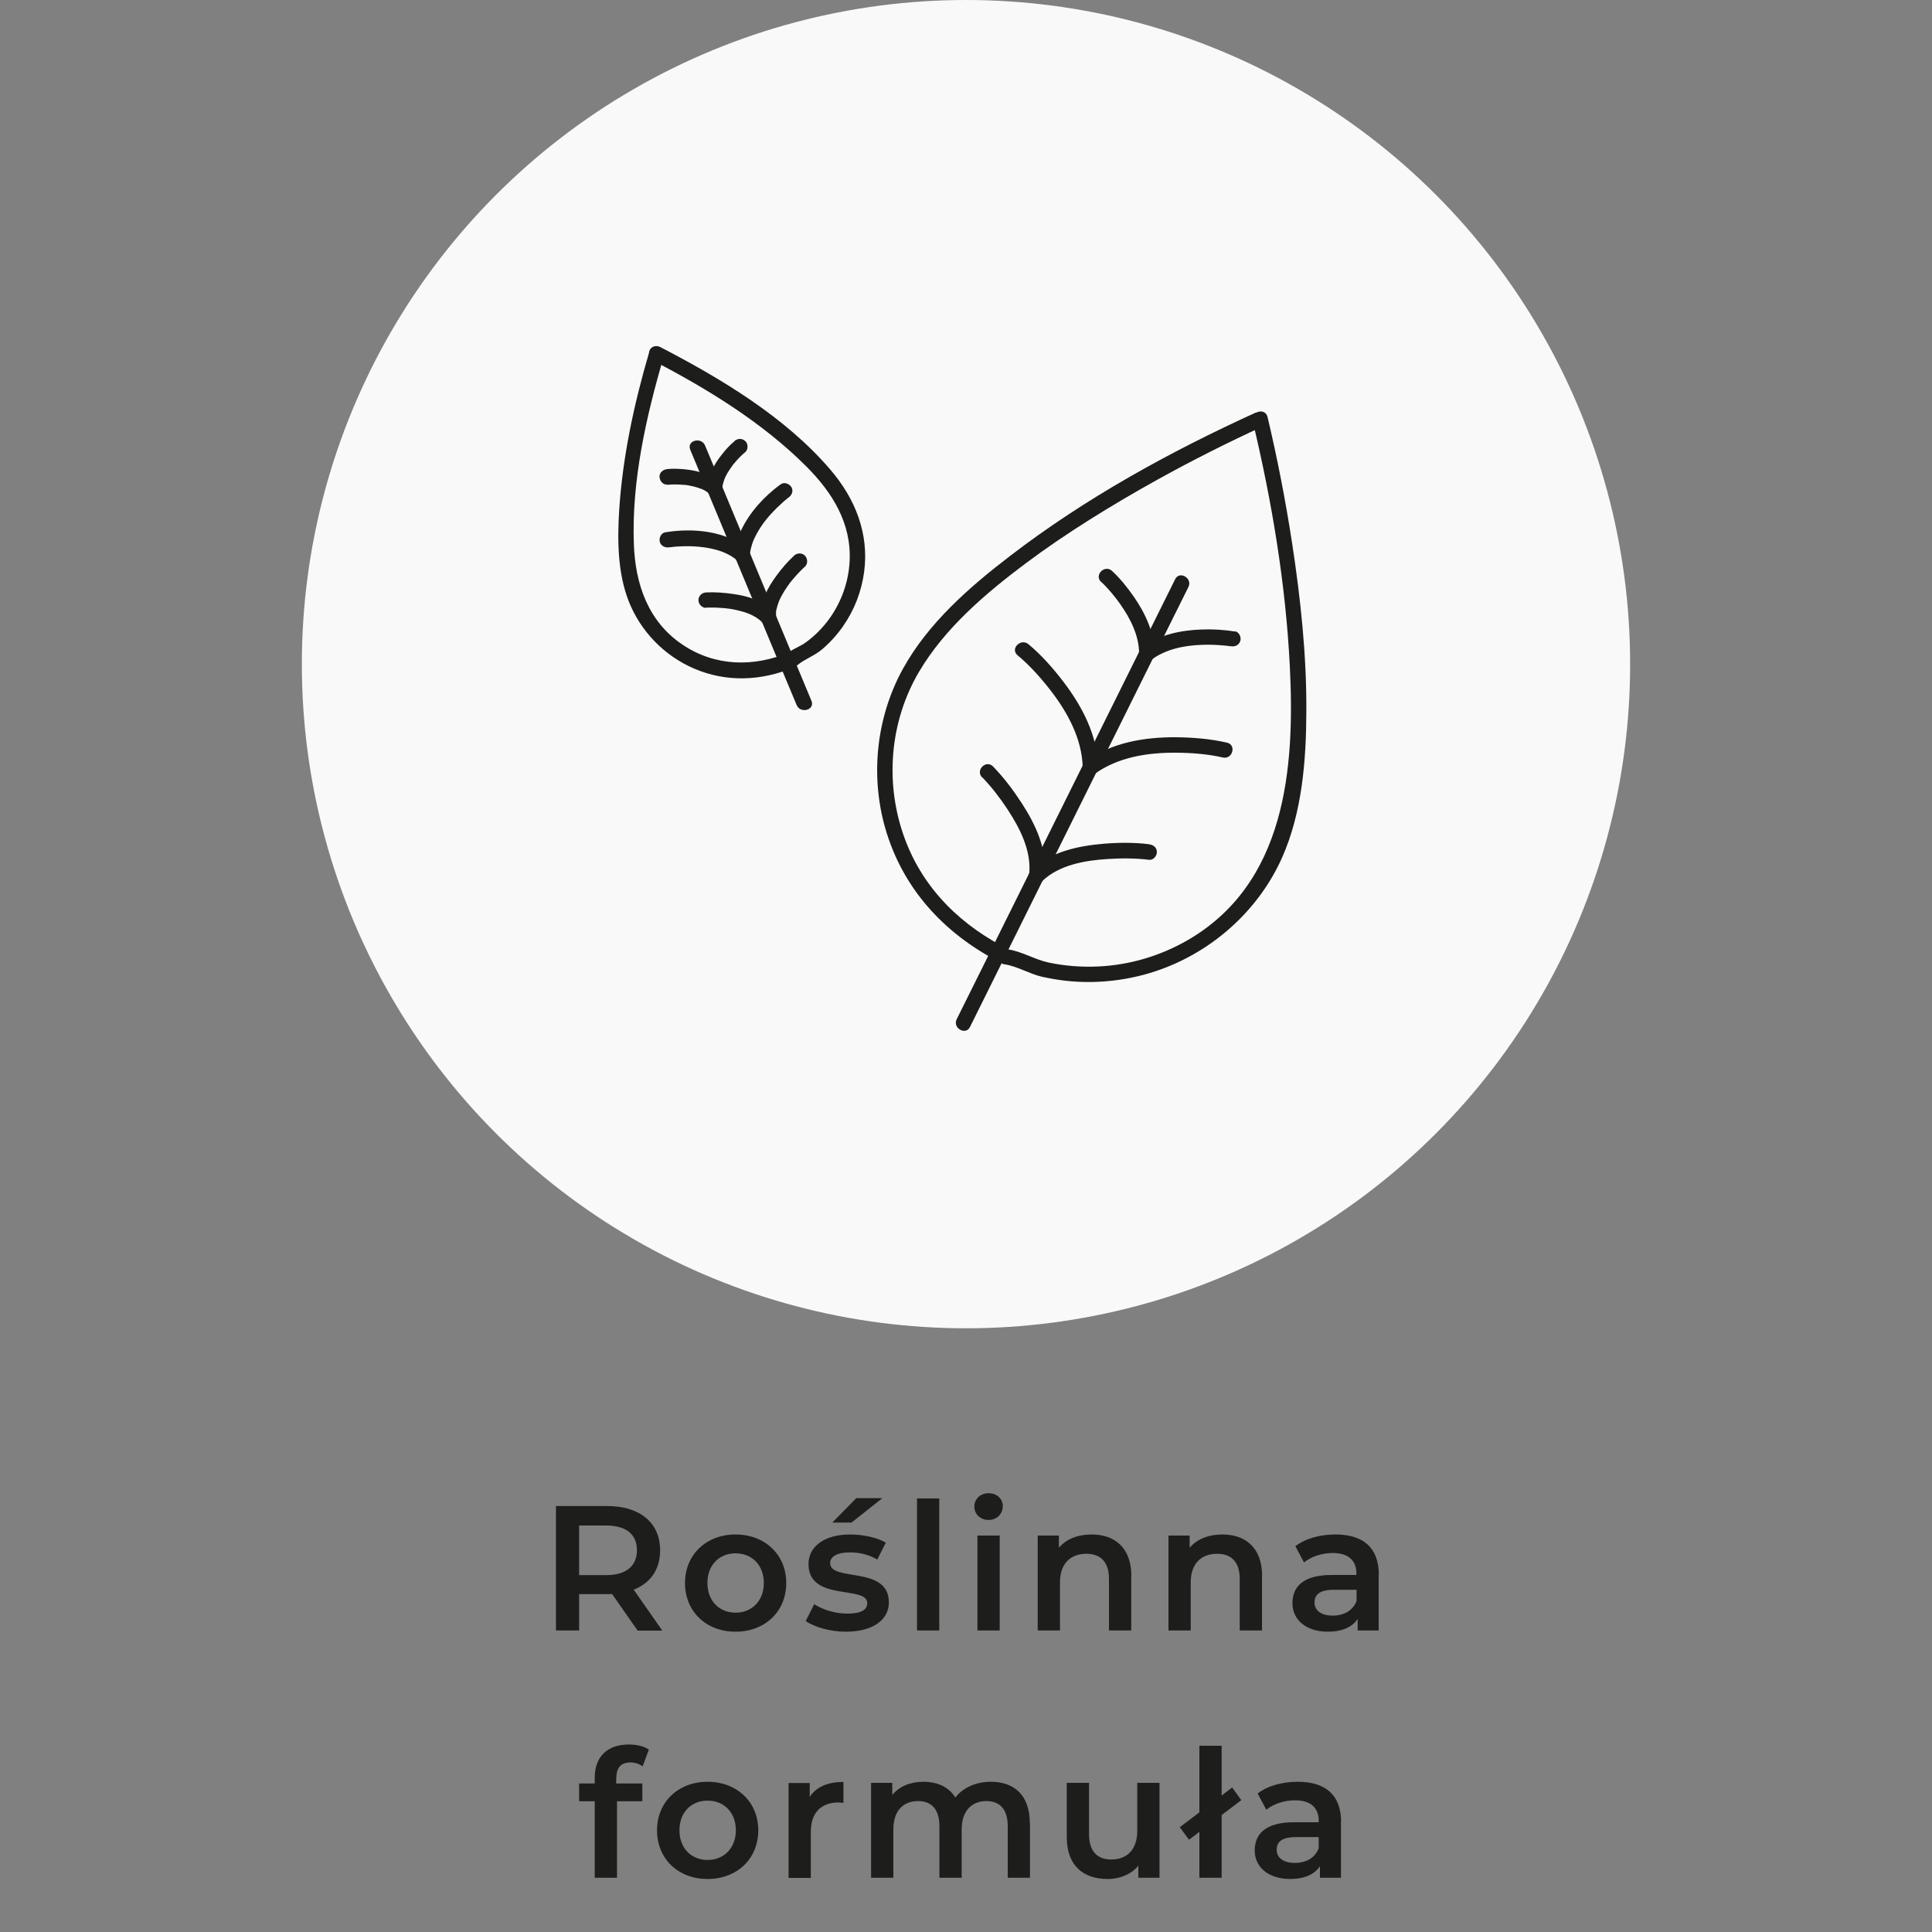
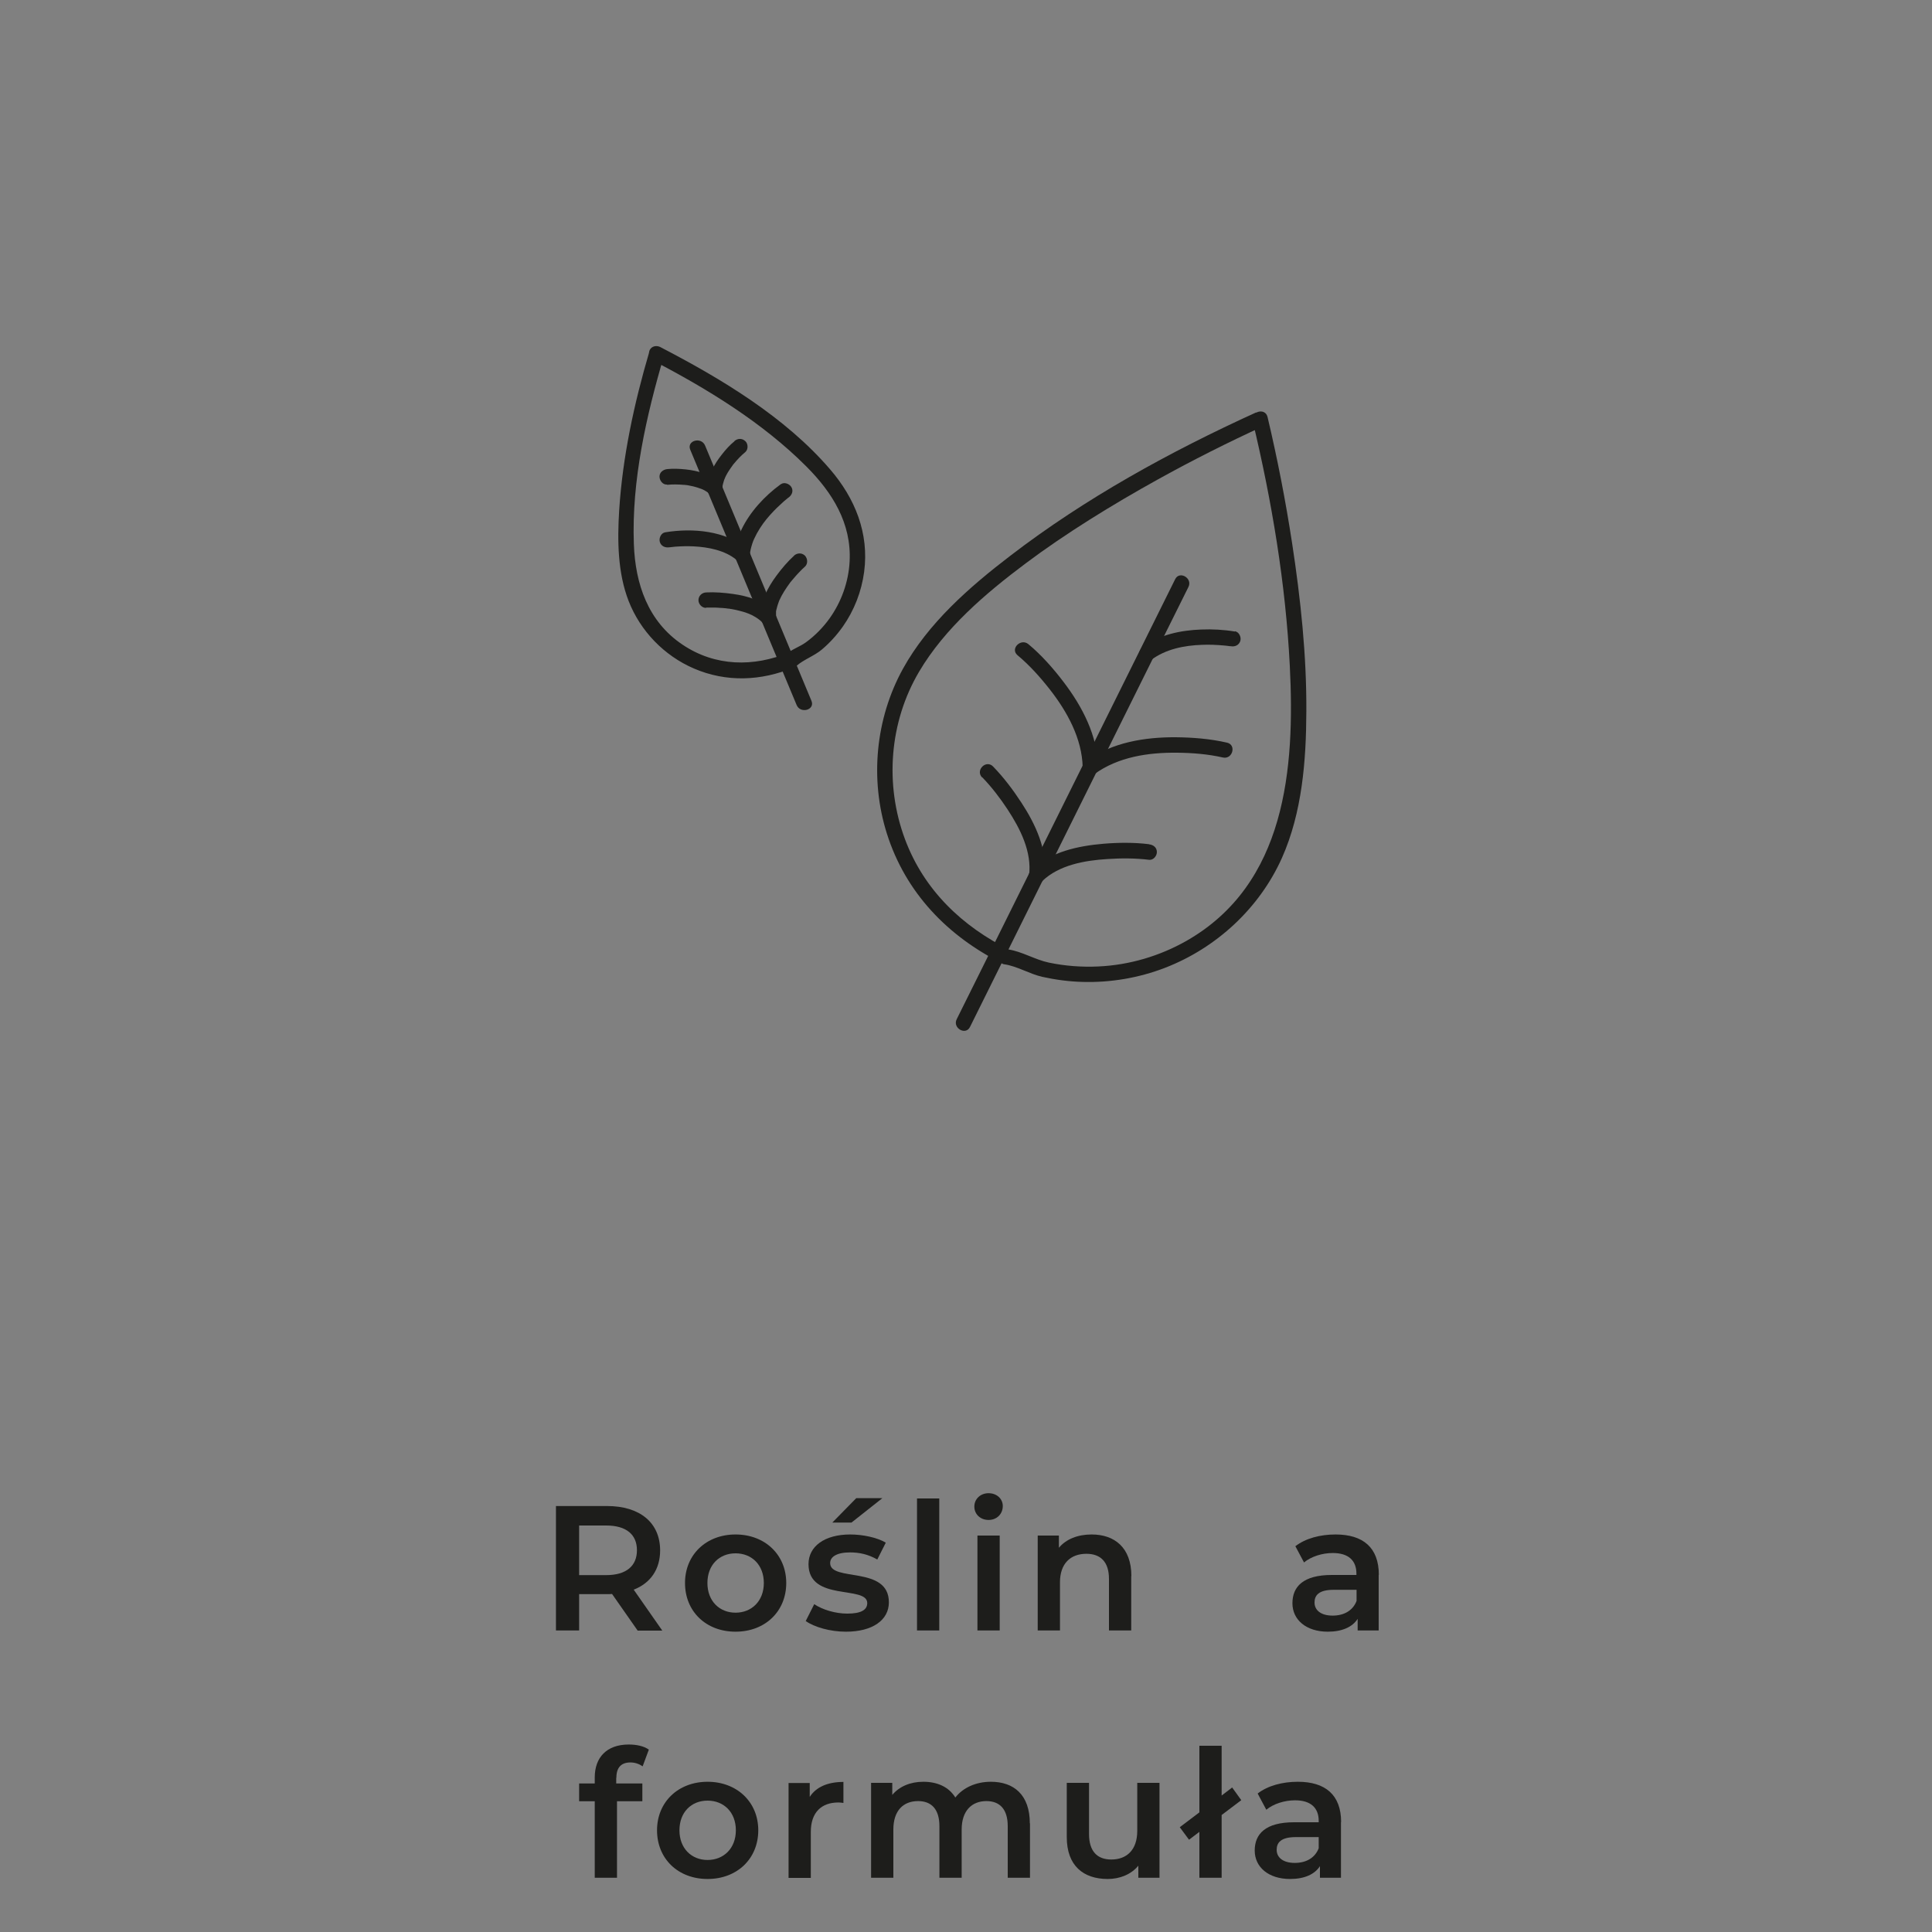
<svg xmlns="http://www.w3.org/2000/svg" id="Warstwa_1" data-name="Warstwa 1" width="125" height="125" viewBox="0 0 125 125">
  <rect x="0" y="0" width="125" height="125" fill="#808080" stroke="none" />
  <defs>
    <style>
      .cls-1 {
        fill: #f9f9f9;
      }

      .cls-2 {
        fill: #1d1d1b;
      }
    </style>
  </defs>
  <g>
    <path class="cls-2" d="M41.25,105.49l-1.65-2.36c-.1.01-.21.01-.31.01h-1.82v2.35h-1.5v-8.05h3.31c2.12,0,3.43,1.08,3.43,2.87,0,1.22-.62,2.12-1.71,2.54l1.85,2.65h-1.61ZM39.22,98.7h-1.75v3.21h1.75c1.31,0,1.99-.6,1.99-1.61s-.68-1.6-1.99-1.6Z" />
    <path class="cls-2" d="M44.32,102.42c0-1.84,1.38-3.14,3.27-3.14s3.28,1.3,3.28,3.14-1.37,3.15-3.28,3.15-3.27-1.31-3.27-3.15ZM49.42,102.42c0-1.17-.78-1.92-1.83-1.92s-1.82.75-1.82,1.92.78,1.92,1.82,1.92,1.83-.75,1.83-1.92Z" />
    <path class="cls-2" d="M52.13,104.88l.55-1.09c.54.36,1.37.61,2.14.61.91,0,1.29-.25,1.29-.68,0-1.17-3.8-.07-3.8-2.52,0-1.16,1.05-1.92,2.7-1.92.82,0,1.75.2,2.3.53l-.55,1.09c-.59-.34-1.17-.46-1.76-.46-.87,0-1.29.29-1.29.69,0,1.24,3.8.14,3.8,2.54,0,1.15-1.06,1.9-2.78,1.9-1.02,0-2.05-.3-2.6-.69ZM55.4,96.93h1.69l-2,1.58h-1.24l1.55-1.58Z" />
    <path class="cls-2" d="M59.33,96.95h1.44v8.54h-1.44v-8.54Z" />
    <path class="cls-2" d="M63.04,97.47c0-.48.39-.86.92-.86s.92.36.92.83c0,.51-.38.9-.92.9s-.92-.38-.92-.86ZM63.24,99.35h1.44v6.14h-1.44v-6.14Z" />
    <path class="cls-2" d="M73.19,101.97v3.52h-1.44v-3.34c0-1.09-.54-1.62-1.46-1.62-1.02,0-1.71.62-1.71,1.85v3.11h-1.44v-6.14h1.37v.79c.47-.56,1.22-.86,2.12-.86,1.47,0,2.57.84,2.57,2.69Z" />
-     <path class="cls-2" d="M81.65,101.97v3.52h-1.44v-3.34c0-1.09-.54-1.62-1.46-1.62-1.02,0-1.71.62-1.71,1.85v3.11h-1.44v-6.14h1.37v.79c.47-.56,1.22-.86,2.12-.86,1.47,0,2.57.84,2.57,2.69Z" />
    <path class="cls-2" d="M89.2,101.89v3.6h-1.36v-.75c-.34.53-1.01.83-1.93.83-1.4,0-2.29-.77-2.29-1.84s.69-1.83,2.55-1.83h1.59v-.09c0-.84-.51-1.33-1.53-1.33-.69,0-1.4.23-1.86.61l-.56-1.05c.66-.51,1.61-.76,2.6-.76,1.77,0,2.8.84,2.8,2.61ZM87.77,103.57v-.71h-1.48c-.98,0-1.24.37-1.24.82,0,.52.44.85,1.17.85s1.31-.32,1.55-.95Z" />
    <path class="cls-2" d="M39.87,115.02v.37h1.69v1.15h-1.64v4.95h-1.44v-4.95h-1.01v-1.15h1.01v-.39c0-1.29.77-2.13,2.2-2.13.5,0,.98.1,1.3.33l-.4,1.08c-.22-.15-.49-.25-.79-.25-.6,0-.91.33-.91.99Z" />
    <path class="cls-2" d="M42.51,118.42c0-1.84,1.38-3.14,3.27-3.14s3.28,1.3,3.28,3.14-1.37,3.15-3.28,3.15-3.27-1.31-3.27-3.15ZM47.61,118.42c0-1.17-.78-1.92-1.83-1.92s-1.82.75-1.82,1.92.78,1.92,1.82,1.92,1.83-.75,1.83-1.92Z" />
    <path class="cls-2" d="M54.57,115.28v1.37c-.13-.02-.23-.03-.33-.03-1.09,0-1.78.64-1.78,1.9v2.98h-1.44v-6.14h1.37v.9c.41-.64,1.16-.97,2.19-.97Z" />
    <path class="cls-2" d="M66.64,117.97v3.52h-1.44v-3.34c0-1.09-.51-1.62-1.38-1.62-.94,0-1.6.62-1.6,1.84v3.12h-1.44v-3.34c0-1.09-.51-1.62-1.38-1.62-.96,0-1.6.62-1.6,1.84v3.12h-1.44v-6.14h1.37v.78c.46-.55,1.17-.85,2.01-.85.9,0,1.65.33,2.07,1.02.49-.63,1.32-1.02,2.3-1.02,1.48,0,2.52.84,2.52,2.69Z" />
    <path class="cls-2" d="M75.02,115.35v6.14h-1.37v-.78c-.46.56-1.19.86-1.98.86-1.58,0-2.65-.86-2.65-2.71v-3.51h1.44v3.31c0,1.12.53,1.65,1.44,1.65,1,0,1.68-.62,1.68-1.85v-3.11h1.44Z" />
    <path class="cls-2" d="M79.04,117.43v4.06h-1.44v-2.97l-.67.51-.6-.81,1.27-.96v-4.31h1.44v3.22l.68-.52.59.82-1.27.96Z" />
    <path class="cls-2" d="M86.76,117.89v3.6h-1.36v-.75c-.34.53-1.01.83-1.93.83-1.4,0-2.29-.77-2.29-1.84s.69-1.83,2.55-1.83h1.59v-.09c0-.84-.51-1.33-1.53-1.33-.69,0-1.4.23-1.86.61l-.56-1.05c.66-.51,1.61-.76,2.6-.76,1.77,0,2.8.84,2.8,2.61ZM85.32,119.57v-.71h-1.48c-.98,0-1.24.37-1.24.82,0,.52.44.85,1.17.85s1.31-.32,1.55-.95Z" />
  </g>
-   <circle class="cls-1" cx="62.5" cy="42.97" r="42.97" />
  <g>
    <g>
      <path class="cls-2" d="M81.28,26.68c-5.58,2.54-11.06,5.55-15.93,9.29-2.64,2.02-5.3,4.35-6.93,7.3-1.78,3.23-2.15,7.15-1.04,10.66,1.21,3.83,3.94,6.65,7.48,8.41l-.18-.68h0c-.13.25-.04.69.3.73.8.11,1.65.63,2.45.81.86.19,1.75.31,2.63.33,1.8.05,3.62-.26,5.31-.91,3.32-1.28,6.11-3.85,7.57-7.11,1.31-2.94,1.57-6.3,1.58-9.48.02-3.64-.37-7.28-.92-10.88-.42-2.74-.95-5.47-1.59-8.17-.15-.63-1.11-.36-.96.27,1.24,5.18,2.13,10.5,2.4,15.83.34,6.64-.25,14.12-6.68,17.79-1.74.99-3.71,1.57-5.71,1.66-1.07.05-2.15-.03-3.2-.25-.87-.18-1.77-.73-2.62-.85l.3.73h0c.11-.23.08-.56-.18-.68-3.11-1.54-5.58-3.89-6.81-7.19-1.32-3.54-1.01-7.58.92-10.84,1.67-2.82,4.3-5.06,6.89-7s5.61-3.8,8.57-5.44c2.24-1.24,4.52-2.39,6.84-3.45.58-.27.08-1.13-.5-.86Z" />
      <path class="cls-2" d="M76.03,37.48c-4.13,8.31-8.25,16.62-12.38,24.94-.58,1.17-1.17,2.35-1.75,3.52-.29.57.58,1.08.86.5,4.13-8.31,8.25-16.62,12.38-24.94.58-1.17,1.17-2.35,1.75-3.52.29-.57-.58-1.08-.86-.5h0Z" />
      <path class="cls-2" d="M65.83,42.39c.77.64,1.46,1.41,2.08,2.2,1.13,1.44,2.1,3.19,2.14,5.06.01.64,1.01.64,1,0-.04-2.05-1.02-3.93-2.24-5.53-.67-.88-1.42-1.73-2.27-2.44-.49-.41-1.2.29-.71.71h0Z" />
      <path class="cls-2" d="M63.55,50.29c.61.63,1.16,1.35,1.64,2.08.82,1.25,1.58,2.74,1.39,4.28-.03.27.25.5.5.5.3,0,.47-.23.5-.5.2-1.67-.6-3.35-1.49-4.71-.54-.83-1.15-1.64-1.84-2.35-.45-.46-1.16.24-.71.71h0Z" />
-       <path class="cls-2" d="M71.24,37.64c.46.43.87.93,1.22,1.42.67.95,1.24,2.05,1.24,3.24,0,.64,1,.64,1,0,0-1.34-.59-2.61-1.34-3.69-.41-.59-.88-1.18-1.41-1.67-.47-.44-1.18.27-.71.71h0Z" />
      <path class="cls-2" d="M79.39,48.05c-1.08-.25-2.22-.34-3.33-.35-1.99-.01-4.11.33-5.76,1.53-.52.37-.02,1.24.5.86,1.54-1.12,3.49-1.41,5.36-1.39.99.01,2,.09,2.96.31.63.14.89-.82.27-.96h0Z" />
      <path class="cls-2" d="M74.34,54.62c-.97-.12-1.97-.11-2.94-.03-1.65.14-3.45.52-4.68,1.71-.46.45.24,1.15.71.71,1.09-1.05,2.76-1.34,4.22-1.43.89-.06,1.81-.06,2.7.05.27.03.5-.25.5-.5,0-.3-.23-.47-.5-.5h0Z" />
      <path class="cls-2" d="M79.9,40.86c-.72-.12-1.46-.16-2.19-.13-1.31.05-2.7.33-3.76,1.13-.21.16-.33.43-.18.68.12.21.47.34.68.18.95-.72,2.15-.96,3.32-1,.46-.02.92,0,1.38.04.15.01.29.03.44.05-.19-.02,0,0,.04,0,.27.05.54-.07.62-.35.07-.24-.08-.57-.35-.62h0Z" />
    </g>
    <g>
-       <path class="cls-2" d="M42.01,22.76c-.98,3.33-1.73,6.8-1.95,10.27-.12,1.94-.1,4.02.61,5.85.76,1.95,2.3,3.54,4.22,4.37,2.11.91,4.36.81,6.45-.06l-.62-.35h0c.15.35.53.49.84.22.45-.39,1.14-.63,1.62-1.04.51-.43.96-.93,1.35-1.48.74-1.05,1.21-2.27,1.38-3.54.33-2.5-.59-4.76-2.2-6.63-2.91-3.39-7.05-5.87-10.98-7.91-.57-.3-1.08.57-.5.86,3.54,1.84,7.1,4.02,9.93,6.85,1.69,1.69,2.94,3.68,2.81,6.16-.07,1.33-.54,2.63-1.31,3.7-.42.58-.94,1.11-1.52,1.53-.4.29-.93.46-1.3.78l.84.22h0c-.09-.22-.34-.46-.62-.35-2.3.96-4.79.92-6.9-.5-2.24-1.5-3.06-3.94-3.15-6.52-.15-4.09.8-8.27,1.95-12.18.18-.62-.78-.88-.96-.27Z" />
+       <path class="cls-2" d="M42.01,22.76c-.98,3.33-1.73,6.8-1.95,10.27-.12,1.94-.1,4.02.61,5.85.76,1.95,2.3,3.54,4.22,4.37,2.11.91,4.36.81,6.45-.06l-.62-.35h0c.15.35.53.49.84.22.45-.39,1.14-.63,1.62-1.04.51-.43.96-.93,1.35-1.48.74-1.05,1.21-2.27,1.38-3.54.33-2.5-.59-4.76-2.2-6.63-2.91-3.39-7.05-5.87-10.98-7.91-.57-.3-1.08.57-.5.86,3.54,1.84,7.1,4.02,9.93,6.85,1.69,1.69,2.94,3.68,2.81,6.16-.07,1.33-.54,2.63-1.31,3.7-.42.58-.94,1.11-1.52,1.53-.4.29-.93.46-1.3.78l.84.22c-.09-.22-.34-.46-.62-.35-2.3.96-4.79.92-6.9-.5-2.24-1.5-3.06-3.94-3.15-6.52-.15-4.09.8-8.27,1.95-12.18.18-.62-.78-.88-.96-.27Z" />
      <path class="cls-2" d="M44.66,29.1c2.01,4.82,4.01,9.63,6.02,14.45.29.69.57,1.37.86,2.06.24.59,1.21.33.96-.27-2.01-4.82-4.01-9.63-6.02-14.45-.29-.69-.57-1.37-.86-2.06-.24-.59-1.21-.33-.96.27h0Z" />
      <path class="cls-2" d="M43.3,35.41c.15-.02-.12.01.02,0,.12-.01.25-.03.37-.04.4-.03.8-.04,1.2-.02.94.05,2.01.25,2.77.88.21.17.5.2.71,0,.18-.18.21-.53,0-.71-1.43-1.19-3.55-1.37-5.33-1.08-.27.04-.42.38-.35.62.08.28.35.39.62.35h0Z" />
      <path class="cls-2" d="M45.68,39.31c.15,0,.3,0,.45,0s.31,0,.47.02c.09,0,.18.01.28.02.06,0,.11.01.17.02.01,0,.17.02.11.01s.09.01.11.02c.06,0,.12.02.18.03.11.02.21.04.32.07.21.05.43.11.63.19.32.12.7.34.96.62.18.2.52.18.71,0,.2-.2.18-.51,0-.71-.66-.73-1.69-1.04-2.64-1.17-.57-.08-1.16-.13-1.74-.1-.27.01-.5.22-.5.5,0,.26.23.51.5.5h0Z" />
      <path class="cls-2" d="M43.15,31.37c.36-.04.73-.03,1.09,0,.04,0,.07,0,.11.01.02,0,.05,0,.07,0-.07,0-.08-.01-.04,0,.08.01.16.02.24.04.17.03.33.07.49.12.09.03.17.06.26.09-.11-.04,0,0,.03.01.04.02.07.03.11.05.08.04.16.09.24.14.03.02.06.04.1.07-.1-.07.03.03.05.05.2.17.52.21.71,0,.17-.19.21-.52,0-.71-.63-.55-1.43-.78-2.25-.87-.39-.04-.8-.06-1.19-.02-.26.03-.51.21-.5.5.01.25.22.53.5.5h0Z" />
      <path class="cls-2" d="M50.5,31.34c-1.03.75-1.98,1.78-2.53,2.93-.25.52-.41,1.05-.45,1.62-.02.27.25.5.5.5.29,0,.48-.23.5-.5,0-.04,0-.07.01-.11,0,.04,0,.03,0-.03.01-.07.03-.14.04-.21.03-.12.06-.24.1-.36.05-.15.08-.23.13-.33.05-.11.11-.23.17-.34.27-.48.52-.82.87-1.21.27-.3.56-.58.86-.85.09-.08.19-.16.29-.24.11-.09-.09.07,0,0,.01,0,.02-.02.03-.02.22-.16.33-.43.18-.68-.13-.21-.46-.34-.68-.18h0Z" />
      <path class="cls-2" d="M51.39,35.94c-.43.39-.81.84-1.15,1.3-.57.77-1.08,1.72-1.03,2.71.01.27.22.5.5.5.26,0,.51-.23.5-.5,0-.12,0-.23,0-.35,0-.11-.02.08,0-.04.01-.06.02-.12.04-.18.02-.1.06-.21.09-.31.02-.06.04-.12.06-.17-.03.08.01-.03.02-.05.18-.41.43-.78.69-1.14.02-.02.03-.05.05-.07-.03.04-.03.04-.01.02.03-.04.06-.08.09-.11.06-.07.12-.14.18-.21.11-.13.22-.25.34-.37.1-.11.21-.21.32-.31.2-.18.18-.52,0-.71-.2-.2-.51-.18-.71,0h0Z" />
      <path class="cls-2" d="M47.53,28.54c-.31.25-.58.55-.82.86-.51.64-.92,1.38-.97,2.21-.02.26.24.51.5.5.29-.01.48-.22.5-.5,0-.05,0-.1.01-.15-.04.14,0,0,0-.03.02-.09.04-.18.07-.27.02-.08.05-.17.09-.24-.06.11,0,.01,0-.01.02-.04.04-.09.06-.13.08-.15.16-.29.26-.43.05-.07.09-.13.14-.2.01-.02.03-.04.04-.05.03-.04.03-.04-.02.02.01-.03.05-.06.07-.09.23-.28.48-.55.76-.78.2-.17.19-.54,0-.71-.22-.2-.49-.18-.71,0h0Z" />
    </g>
  </g>
</svg>